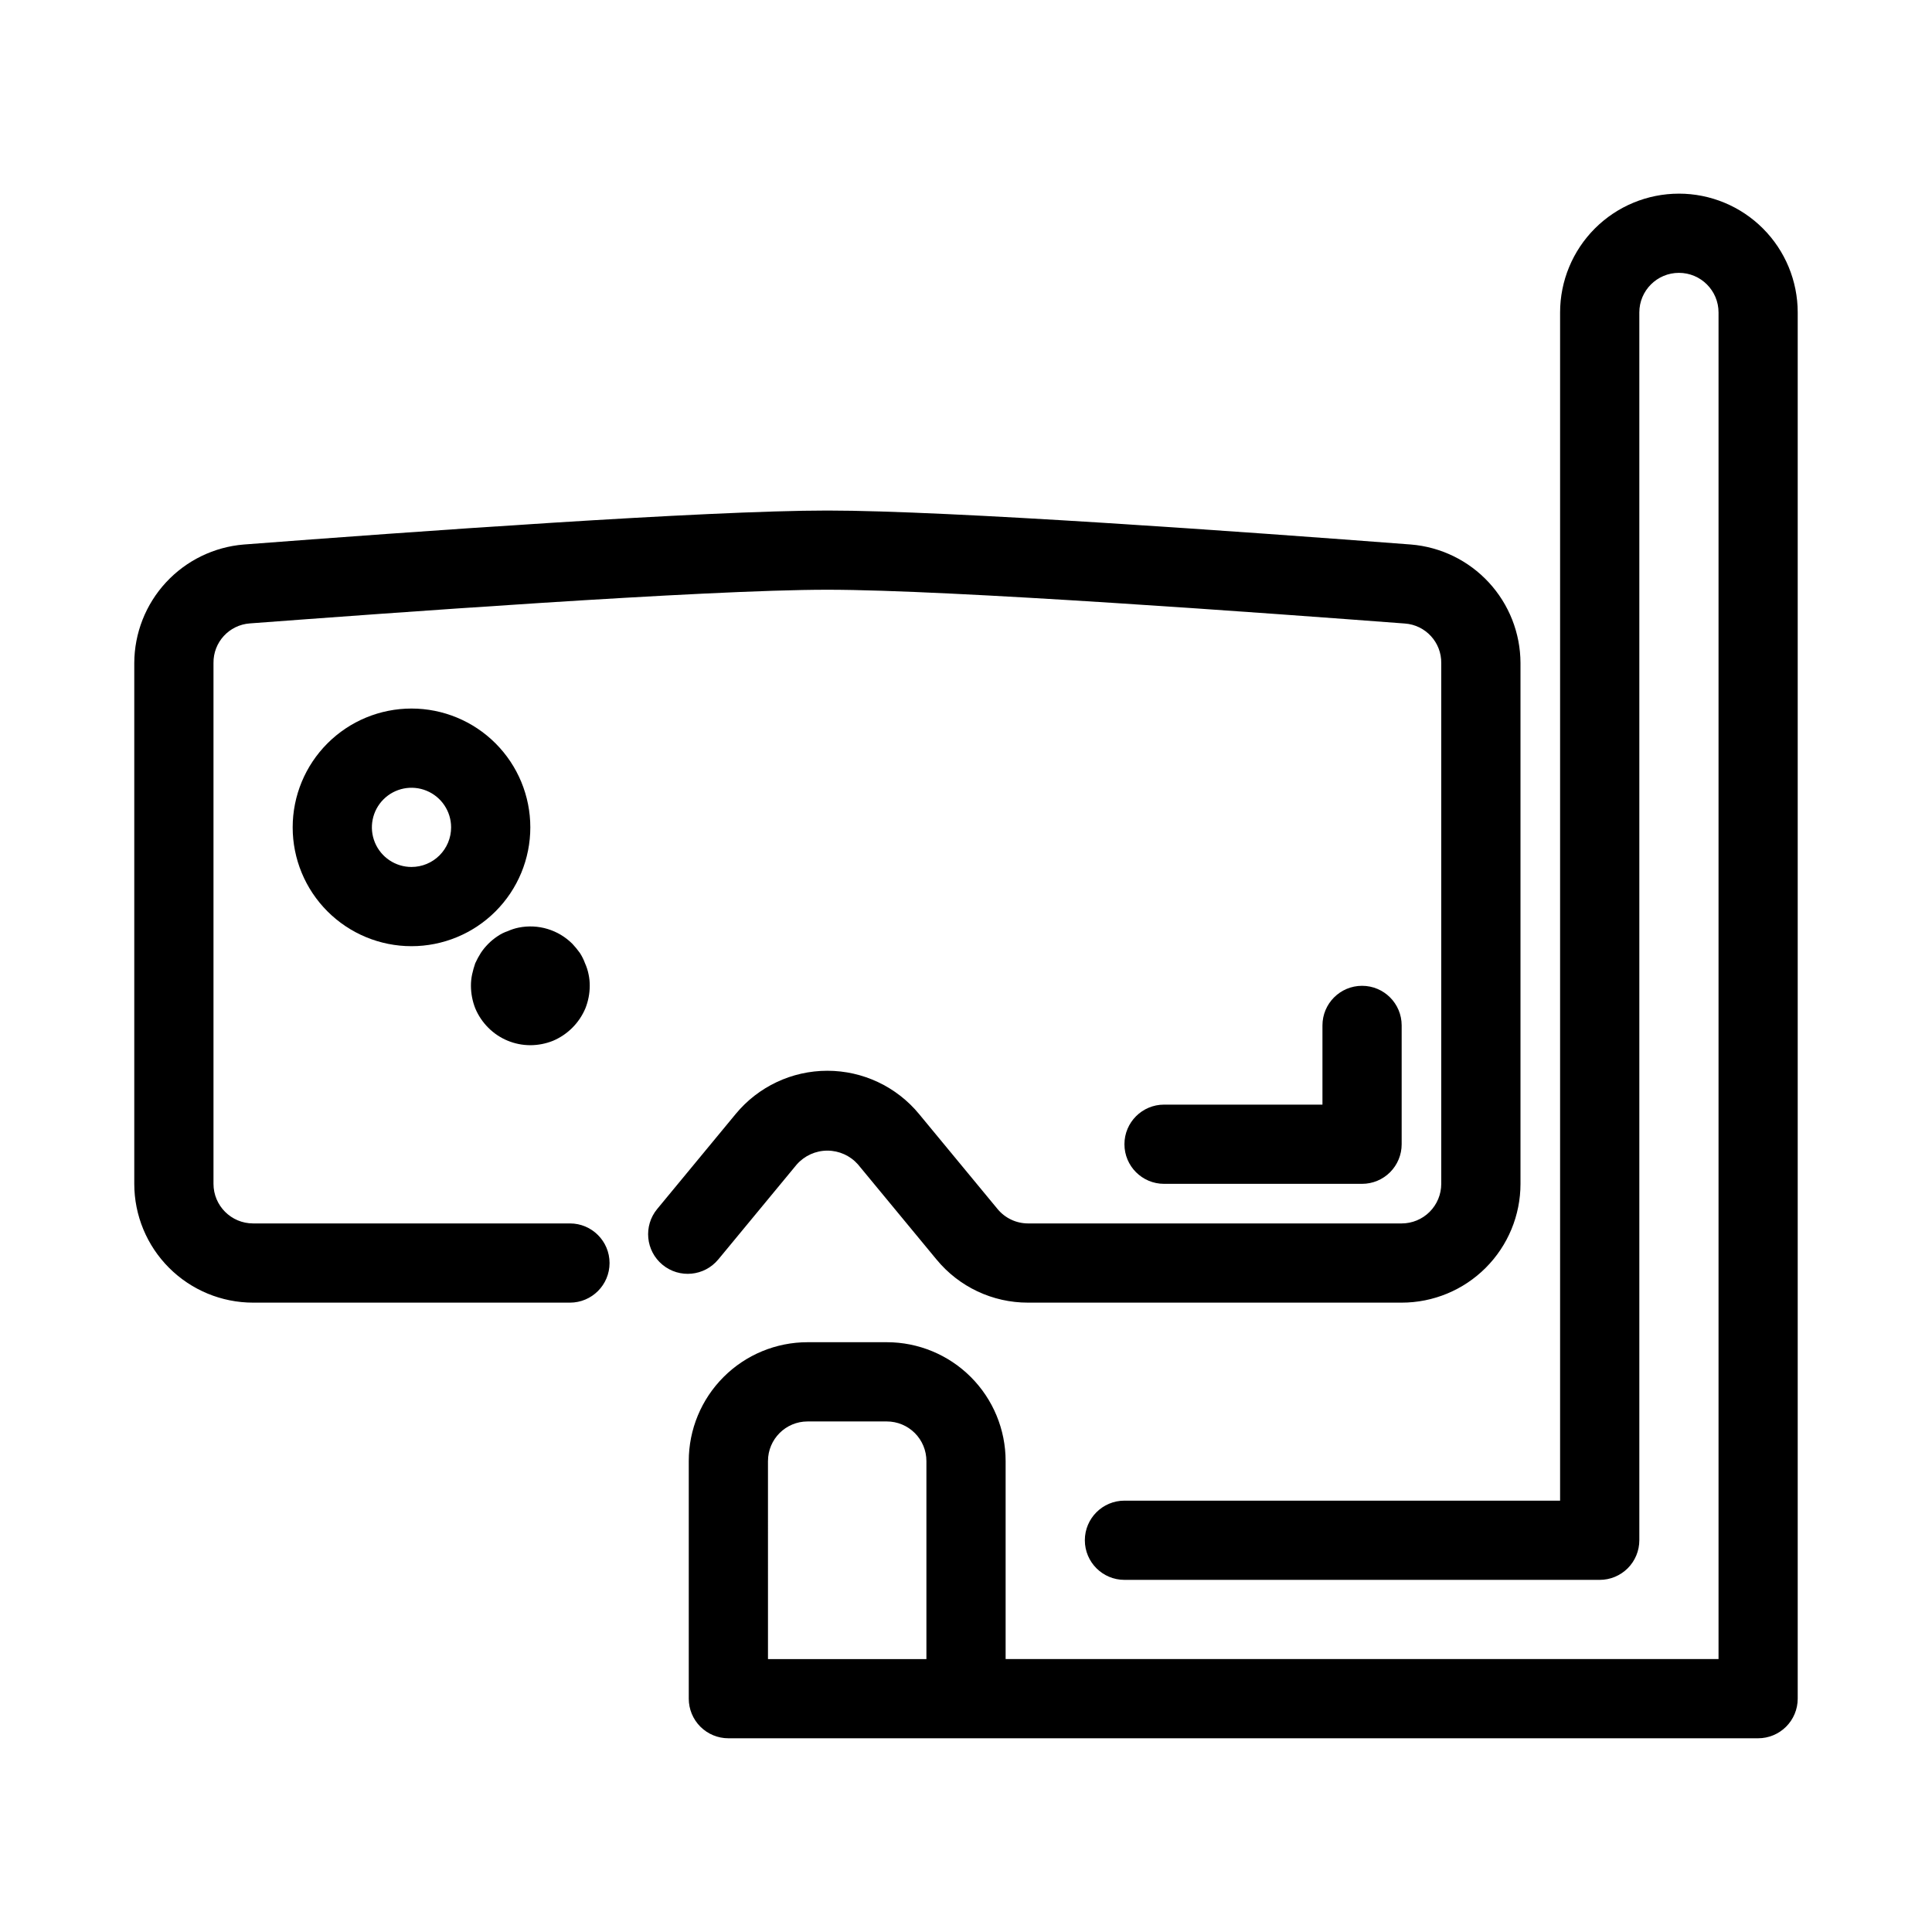
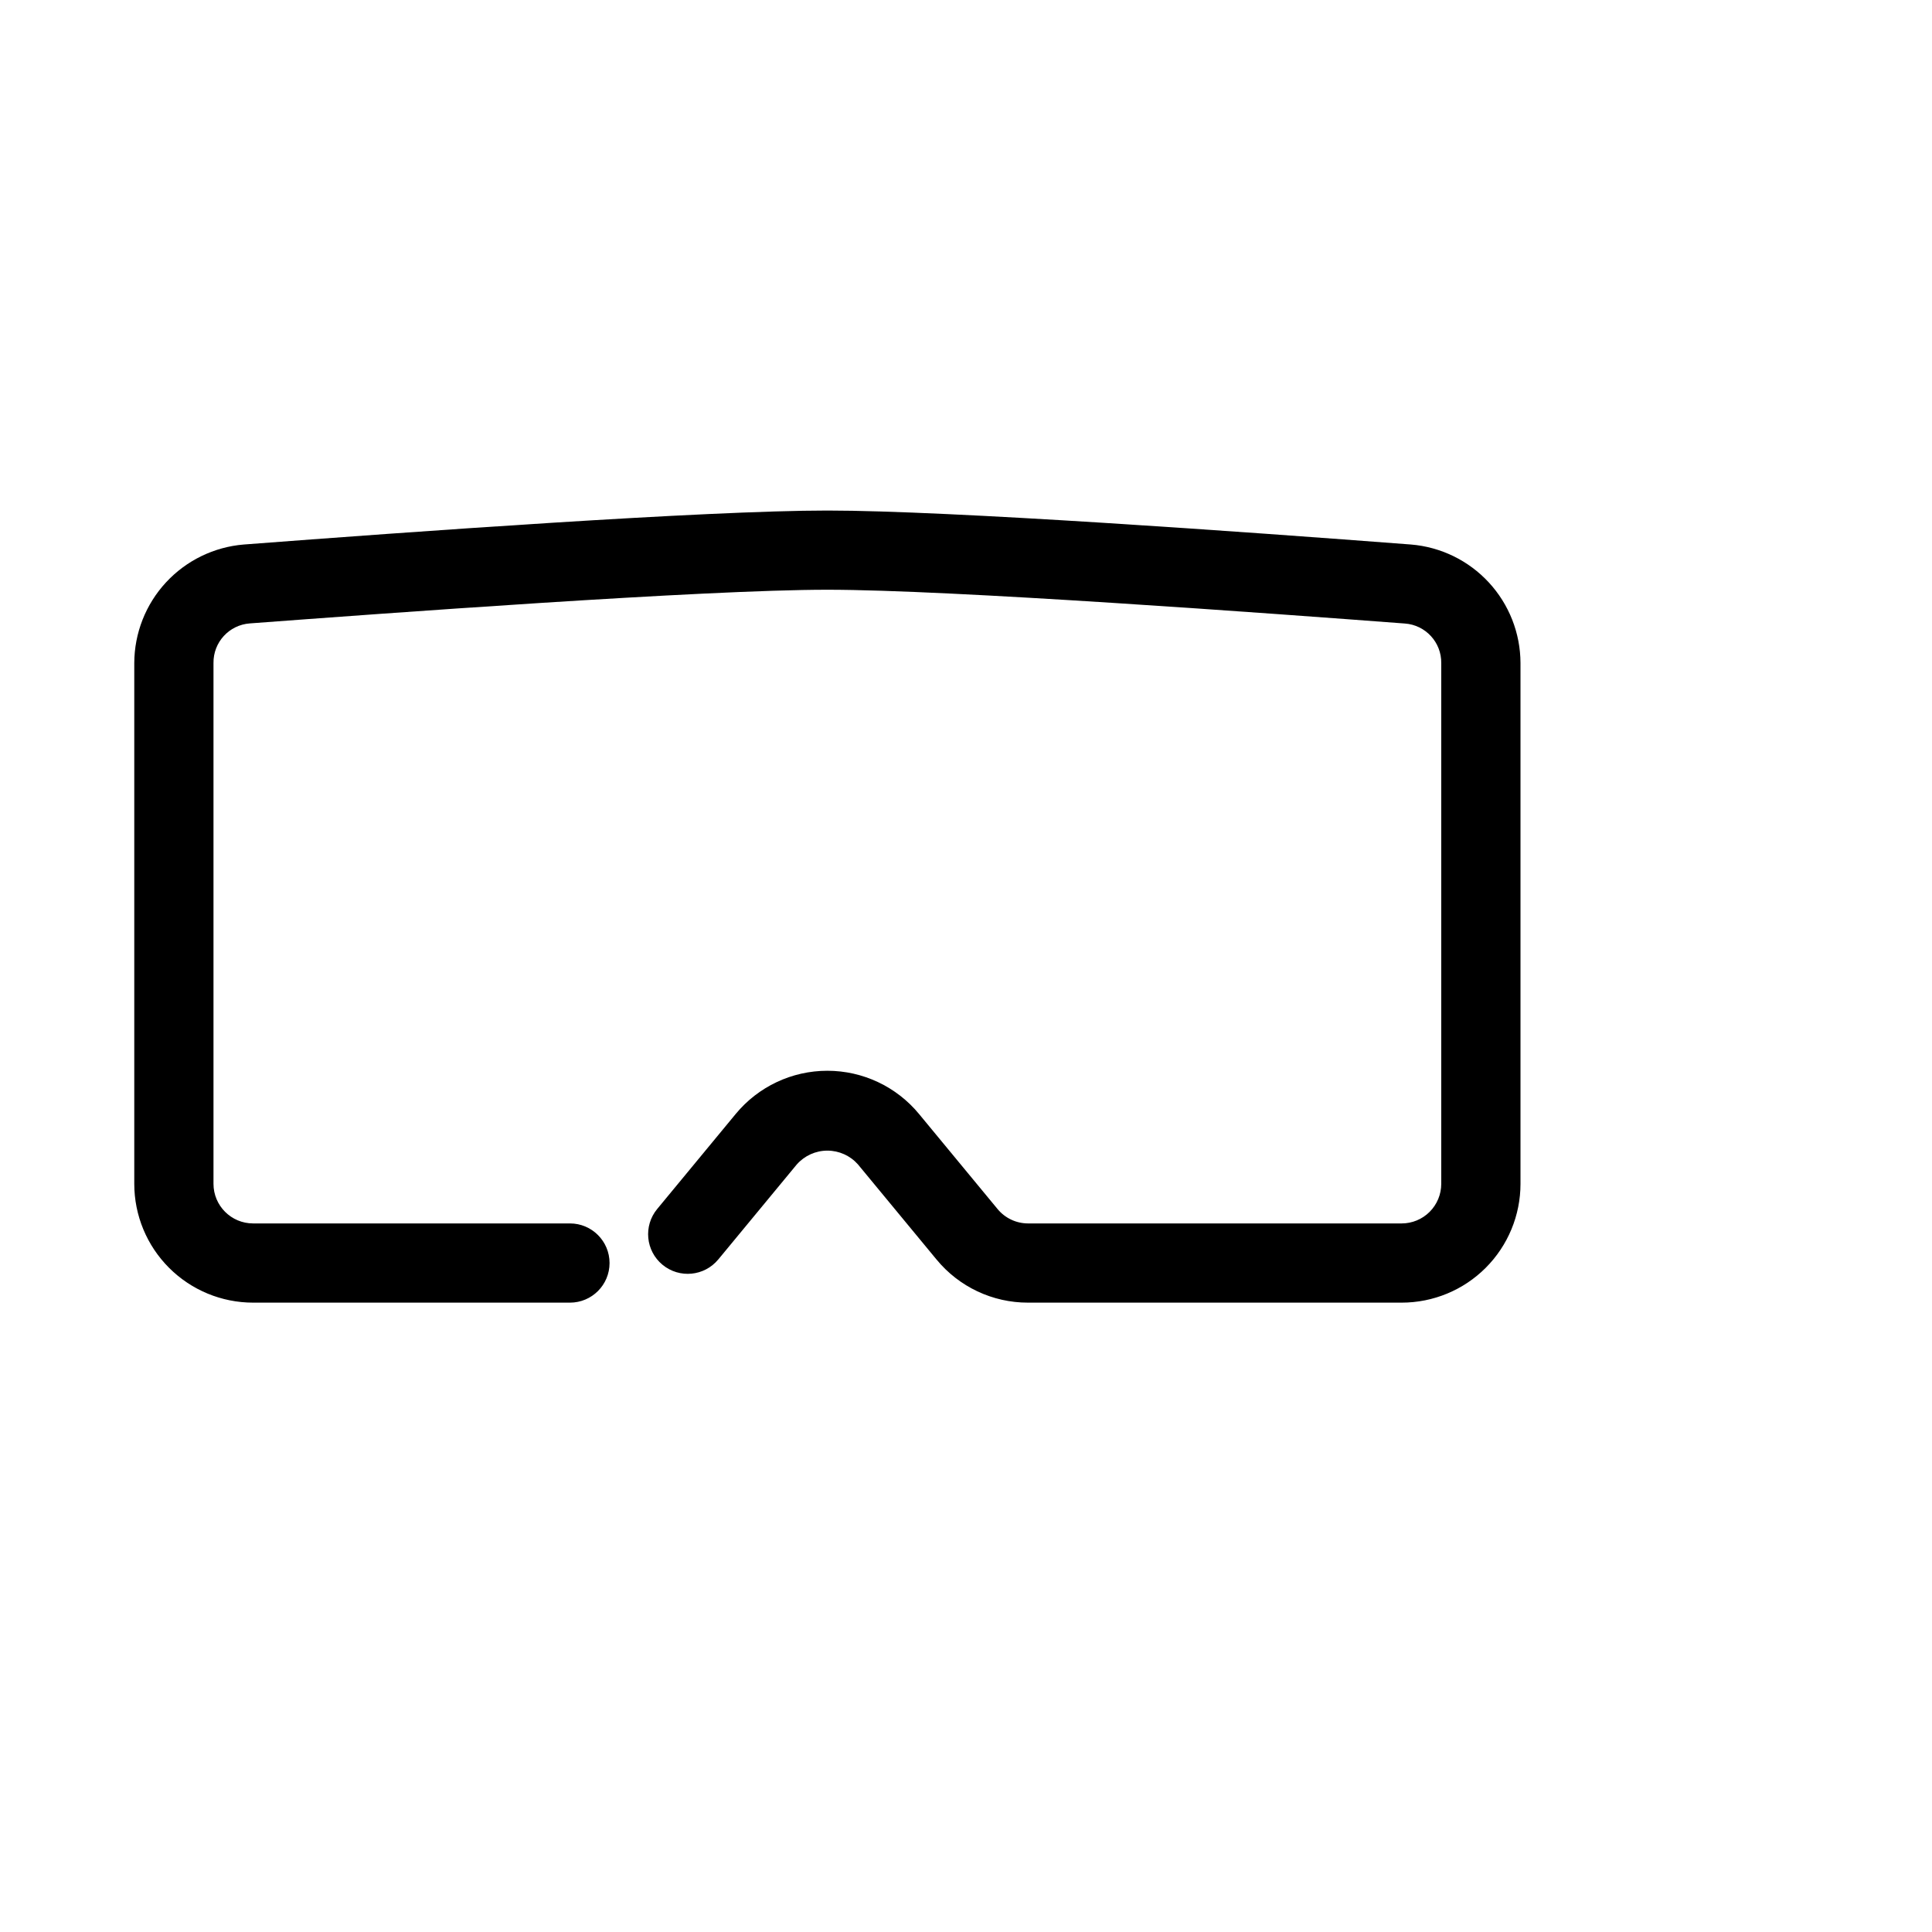
<svg xmlns="http://www.w3.org/2000/svg" fill="#000000" width="800px" height="800px" version="1.1" viewBox="144 144 512 512">
  <g>
    <path d="m334.36 477.76 20.812-25.191 0.004 0.004c2.051-2.316 4.996-3.644 8.09-3.644s6.043 1.328 8.094 3.644l20.812 25.191v-0.004c5.965 7.269 14.875 11.473 24.277 11.453h99.008c8.352 0 16.363-3.316 22.266-9.223 5.906-5.906 9.223-13.914 9.223-22.266v-138.02c-0.023-7.918-3.023-15.539-8.398-21.355s-12.738-9.402-20.633-10.047c-43.906-3.359-122.38-9.004-154.65-9.004s-110.74 5.648-154.65 9.004c-7.894 0.645-15.254 4.231-20.633 10.047-5.375 5.816-8.371 13.438-8.398 21.355v138.02c0 8.352 3.316 16.359 9.223 22.266s13.914 9.223 22.266 9.223h83.969c5.797 0 10.496-4.699 10.496-10.496s-4.699-10.496-10.496-10.496h-83.969c-5.797 0-10.496-4.699-10.496-10.496v-138.02c-0.074-5.496 4.148-10.102 9.637-10.496 35.117-2.625 120.3-8.922 153.05-8.922 32.746 0 117.93 6.297 153.05 8.953 5.484 0.395 9.711 5 9.633 10.496v137.99c0 2.785-1.105 5.453-3.074 7.422-1.965 1.969-4.637 3.074-7.422 3.074h-99.008c-3.129-0.004-6.09-1.406-8.082-3.82l-20.812-25.191c-5.981-7.25-14.891-11.449-24.289-11.449-9.398 0-18.305 4.199-24.289 11.449l-20.812 25.191c-3.688 4.473-3.055 11.09 1.418 14.777 4.473 3.691 11.09 3.055 14.777-1.418z" />
-     <path d="m588.93 195.32c-8.352 0-16.359 3.32-22.266 9.223-5.902 5.906-9.223 13.914-9.223 22.266v314.88h-115.45c-5.797 0-10.496 4.699-10.496 10.496s4.699 10.496 10.496 10.496h125.95c2.785 0 5.453-1.105 7.422-3.074s3.074-4.637 3.074-7.422v-325.38c0-5.797 4.699-10.496 10.496-10.496s10.496 4.699 10.496 10.496v356.86l-188.93 0.004v-52.48c0-8.352-3.32-16.359-9.223-22.266-5.906-5.906-13.914-9.223-22.266-9.223h-20.992c-8.352 0-16.363 3.316-22.266 9.223-5.906 5.906-9.223 13.914-9.223 22.266v62.977c0 2.781 1.105 5.453 3.074 7.422s4.637 3.074 7.422 3.074h272.89c2.785 0 5.453-1.105 7.422-3.074s3.074-4.641 3.074-7.422v-367.36c0-8.352-3.316-16.359-9.223-22.266-5.902-5.902-13.914-9.223-22.266-9.223zm-241.41 335.87 0.004 0.004c0-5.797 4.699-10.496 10.496-10.496h20.992c2.781 0 5.453 1.105 7.422 3.074s3.074 4.637 3.074 7.422v52.48h-41.984z" />
-     <path d="m284.54 363.26c0-8.352-3.316-16.359-9.223-22.266s-13.914-9.223-22.266-9.223c-8.352 0-16.359 3.316-22.266 9.223s-9.223 13.914-9.223 22.266c0 8.352 3.316 16.359 9.223 22.266s13.914 9.223 22.266 9.223c8.352 0 16.359-3.316 22.266-9.223s9.223-13.914 9.223-22.266zm-31.488 10.496c-4.246 0-8.074-2.559-9.699-6.481s-0.727-8.434 2.277-11.438c3-3 7.516-3.898 11.438-2.273 3.922 1.625 6.481 5.449 6.481 9.695 0 2.785-1.105 5.453-3.074 7.422s-4.641 3.074-7.422 3.074z" />
-     <path d="m273.41 416.37c2.953 2.957 6.957 4.617 11.137 4.621 2.043-0.008 4.07-0.398 5.973-1.156 3.887-1.637 6.981-4.731 8.617-8.617 0.754-1.902 1.148-3.926 1.152-5.973 0.008-1.023-0.098-2.043-0.312-3.043-0.203-1.012-0.52-2-0.945-2.938-0.348-0.961-0.809-1.875-1.363-2.731-0.613-0.852-1.281-1.66-1.996-2.426-3.715-3.699-9.027-5.309-14.168-4.293-1.016 0.203-2 0.52-2.941 0.945-0.969 0.324-1.887 0.781-2.727 1.363-1.75 1.164-3.25 2.66-4.41 4.41-0.555 0.875-1.051 1.785-1.48 2.731-0.336 0.961-0.609 1.941-0.828 2.938-0.215 1-0.32 2.019-0.316 3.043 0.008 2.043 0.398 4.07 1.145 5.973 0.809 1.93 1.984 3.68 3.465 5.152z" />
-     <path d="m504.96 457.73c2.785 0 5.457-1.105 7.422-3.074 1.969-1.969 3.074-4.637 3.074-7.422v-31.488c0-5.797-4.699-10.496-10.496-10.496s-10.496 4.699-10.496 10.496v20.992h-41.98c-5.797 0-10.496 4.699-10.496 10.496s4.699 10.496 10.496 10.496z" />
  </g>
</svg>